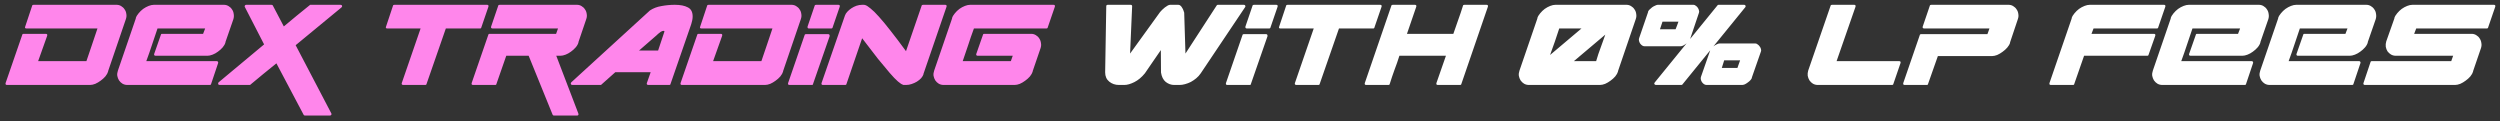
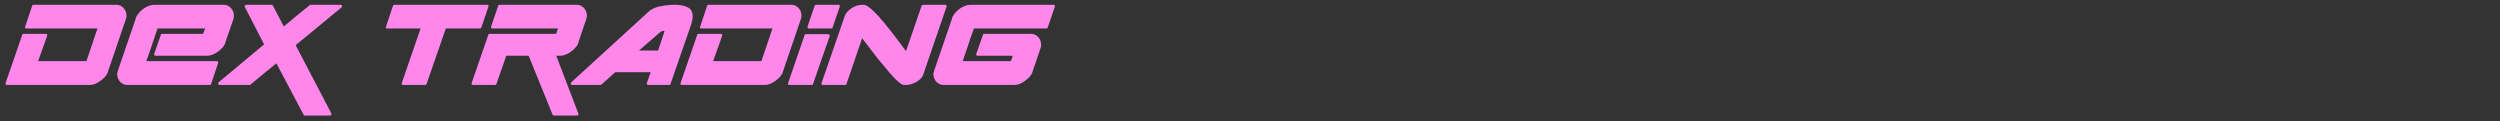
<svg xmlns="http://www.w3.org/2000/svg" width="412" height="20" viewBox="0 0 412 20" fill="none">
  <rect x="0" y="0" width="412" height="20" fill="#333333" stroke="none" />
  <path d="M0.93 13.662L3.66 5.758C3.677 5.637 3.755 5.576 3.894 5.576H7.534C7.759 5.576 7.837 5.689 7.768 5.914L6.286 10.074H14.242C14.572 9.138 14.875 8.245 15.152 7.396C15.43 6.529 15.733 5.628 16.062 4.692H4.362C4.137 4.692 4.067 4.588 4.154 4.38L5.298 0.948C5.315 0.844 5.393 0.792 5.532 0.792H19.208C19.485 0.792 19.737 0.861 19.962 1C20.205 1.139 20.395 1.321 20.534 1.546C20.69 1.754 20.785 2.005 20.82 2.3C20.872 2.577 20.846 2.863 20.742 3.158L17.804 11.764H17.83C17.744 12.041 17.587 12.319 17.362 12.596C17.137 12.856 16.877 13.09 16.582 13.298C16.305 13.506 16.01 13.679 15.698 13.818C15.386 13.939 15.1 14 14.84 14H1.164C0.939 14 0.861 13.887 0.93 13.662ZM33.471 5.576L33.809 4.692H25.957C25.628 5.628 25.324 6.529 25.047 7.396C24.77 8.245 24.458 9.138 24.111 10.074H35.733C35.82 10.074 35.88 10.109 35.915 10.178C35.967 10.247 35.976 10.325 35.941 10.412L34.797 13.818C34.78 13.939 34.702 14 34.563 14H20.991C20.696 14 20.428 13.931 20.185 13.792C19.96 13.653 19.769 13.471 19.613 13.246C19.474 13.021 19.379 12.769 19.327 12.492C19.292 12.215 19.327 11.929 19.431 11.634L22.395 3.002H22.369C22.456 2.725 22.612 2.456 22.837 2.196C23.062 1.919 23.314 1.676 23.591 1.468C23.886 1.26 24.189 1.095 24.501 0.974C24.813 0.853 25.099 0.792 25.359 0.792H36.903C37.18 0.792 37.432 0.861 37.657 1C37.9 1.139 38.09 1.321 38.229 1.546C38.385 1.754 38.48 2.005 38.515 2.3C38.567 2.577 38.55 2.863 38.463 3.158L37.137 6.98H37.163C37.076 7.275 36.92 7.552 36.695 7.812C36.47 8.072 36.21 8.306 35.915 8.514C35.638 8.722 35.343 8.887 35.031 9.008C34.719 9.129 34.433 9.19 34.173 9.19H25.645C25.558 9.19 25.489 9.164 25.437 9.112C25.385 9.043 25.376 8.965 25.411 8.878L26.503 5.758C26.52 5.637 26.59 5.576 26.711 5.576H33.471ZM44.954 0.896L46.774 4.354C47.502 3.765 48.222 3.167 48.932 2.56C49.66 1.953 50.388 1.364 51.116 0.792H56.108C56.247 0.792 56.334 0.844 56.368 0.948C56.403 1.052 56.368 1.147 56.264 1.234L48.724 7.448L54.6 18.68C54.652 18.767 54.652 18.845 54.6 18.914C54.548 19.001 54.47 19.044 54.366 19.044H50.284C50.25 19.044 50.206 19.035 50.154 19.018C50.102 19.001 50.068 18.975 50.05 18.94L45.552 10.438C44.824 11.027 44.088 11.625 43.342 12.232C42.614 12.821 41.904 13.411 41.21 14H36.192C36.071 14 35.993 13.948 35.958 13.844C35.924 13.723 35.95 13.627 36.036 13.558L43.524 7.318L40.352 1.156C40.3 1.069 40.3 0.991 40.352 0.922C40.404 0.835 40.474 0.792 40.56 0.792H44.72C44.755 0.792 44.798 0.801 44.85 0.818C44.902 0.835 44.937 0.861 44.954 0.896ZM63.62 4.38L64.764 0.948C64.781 0.844 64.859 0.792 64.998 0.792H80.26C80.468 0.792 80.546 0.896 80.494 1.104L79.324 4.51C79.306 4.631 79.237 4.692 79.116 4.692H73.474L70.302 13.818C70.284 13.939 70.206 14 70.068 14H66.428C66.341 14 66.272 13.965 66.22 13.896C66.185 13.827 66.185 13.749 66.22 13.662L69.314 4.692H63.828C63.602 4.692 63.533 4.588 63.62 4.38ZM80.701 5.576H91.647L91.959 4.692H81.169C81.082 4.692 81.013 4.666 80.961 4.614C80.909 4.545 80.9 4.467 80.935 4.38L82.105 0.948C82.122 0.844 82.2 0.792 82.339 0.792H95.079C95.356 0.792 95.608 0.861 95.833 1C96.076 1.139 96.266 1.321 96.405 1.546C96.561 1.754 96.656 2.005 96.691 2.3C96.743 2.577 96.717 2.863 96.613 3.158L95.313 6.98H95.339C95.252 7.275 95.096 7.552 94.871 7.812C94.645 8.072 94.385 8.306 94.091 8.514C93.814 8.722 93.519 8.887 93.207 9.008C92.895 9.129 92.609 9.19 92.349 9.19H91.673C92.279 10.819 92.886 12.405 93.493 13.948C94.1 15.491 94.706 17.077 95.313 18.706C95.382 18.931 95.304 19.044 95.079 19.044H91.309C91.188 19.044 91.109 19.001 91.075 18.914L87.123 9.19H83.431C83.171 9.97 82.902 10.741 82.625 11.504C82.347 12.267 82.079 13.038 81.819 13.818C81.802 13.939 81.732 14 81.611 14H77.971C77.746 14 77.668 13.887 77.737 13.662L80.467 5.758C80.484 5.637 80.562 5.576 80.701 5.576ZM109.495 5.212V5.186C109.495 5.117 109.451 5.082 109.365 5.082C109.226 5.082 109.07 5.134 108.897 5.238C108.741 5.342 108.585 5.463 108.429 5.602L108.273 5.758L105.309 8.332H108.455L109.495 5.212ZM113.915 3.99L110.509 13.818C110.491 13.939 110.422 14 110.301 14H106.817C106.73 14 106.661 13.965 106.609 13.896C106.574 13.827 106.574 13.749 106.609 13.662L107.233 11.894H101.409L99.043 14H94.337C94.198 14 94.111 13.948 94.077 13.844C94.042 13.74 94.068 13.645 94.155 13.558L107.103 1.728C107.64 1.364 108.273 1.121 109.001 1C109.746 0.861 110.483 0.792 111.211 0.792C112.112 0.792 112.823 0.931 113.343 1.208C113.88 1.468 114.149 1.971 114.149 2.716C114.149 3.08 114.071 3.505 113.915 3.99ZM112.166 13.662L114.896 5.758C114.914 5.637 114.992 5.576 115.13 5.576H118.77C118.996 5.576 119.074 5.689 119.004 5.914L117.522 10.074H125.478C125.808 9.138 126.111 8.245 126.388 7.396C126.666 6.529 126.969 5.628 127.298 4.692H115.598C115.373 4.692 115.304 4.588 115.39 4.38L116.534 0.948C116.552 0.844 116.63 0.792 116.768 0.792H130.444C130.722 0.792 130.973 0.861 131.198 1C131.441 1.139 131.632 1.321 131.77 1.546C131.926 1.754 132.022 2.005 132.056 2.3C132.108 2.577 132.082 2.863 131.978 3.158L129.04 11.764H129.066C128.98 12.041 128.824 12.319 128.598 12.596C128.373 12.856 128.113 13.09 127.818 13.298C127.541 13.506 127.246 13.679 126.934 13.818C126.622 13.939 126.336 14 126.076 14H112.4C112.175 14 112.097 13.887 112.166 13.662ZM129.887 13.662L132.591 5.81C132.609 5.689 132.687 5.628 132.825 5.628H136.491C136.665 5.628 136.743 5.741 136.725 5.966L133.995 13.818C133.995 13.939 133.926 14 133.787 14H130.121C129.896 14 129.818 13.887 129.887 13.662ZM138.389 1.104L137.219 4.51C137.202 4.631 137.124 4.692 136.985 4.692H133.319C133.129 4.692 133.051 4.588 133.085 4.38L134.255 0.948C134.273 0.844 134.351 0.792 134.489 0.792H138.155C138.363 0.792 138.441 0.896 138.389 1.104ZM142.341 0.792C142.462 0.792 142.532 0.801 142.549 0.818C142.792 0.887 143.095 1.078 143.459 1.39C143.84 1.685 144.3 2.135 144.837 2.742C145.374 3.331 146.007 4.094 146.735 5.03C147.48 5.966 148.338 7.101 149.309 8.436L151.883 0.948C151.9 0.844 151.978 0.792 152.117 0.792H155.757C155.965 0.792 156.043 0.896 155.991 1.104L152.169 12.232H152.195C152.126 12.44 151.996 12.657 151.805 12.882C151.614 13.09 151.38 13.281 151.103 13.454C150.843 13.61 150.557 13.74 150.245 13.844C149.95 13.948 149.647 14 149.335 14H149.049C148.98 14 148.936 14 148.919 14C148.902 14.017 148.876 14.009 148.841 13.974C148.633 13.922 148.347 13.74 147.983 13.428C147.619 13.116 147.168 12.648 146.631 12.024C146.094 11.4 145.444 10.62 144.681 9.684C143.936 8.731 143.069 7.604 142.081 6.304L139.507 13.818C139.49 13.939 139.412 14 139.273 14H135.633C135.408 14 135.33 13.887 135.399 13.662L139.247 2.56C139.316 2.352 139.446 2.144 139.637 1.936C139.828 1.728 140.053 1.537 140.313 1.364C140.573 1.191 140.85 1.052 141.145 0.948C141.457 0.844 141.769 0.792 142.081 0.792H142.341ZM166.899 9.19H161.127C161.04 9.19 160.971 9.164 160.919 9.112C160.867 9.043 160.858 8.965 160.893 8.878L161.985 5.758C162.002 5.637 162.08 5.576 162.219 5.576H169.941C170.218 5.576 170.469 5.645 170.695 5.784C170.937 5.923 171.128 6.105 171.267 6.33C171.423 6.555 171.518 6.815 171.553 7.11C171.605 7.387 171.579 7.673 171.475 7.968L170.175 11.764H170.201C170.114 12.041 169.958 12.319 169.733 12.596C169.507 12.856 169.247 13.09 168.953 13.298C168.675 13.506 168.381 13.679 168.069 13.818C167.757 13.939 167.471 14 167.211 14H155.511C155.216 14 154.947 13.931 154.705 13.792C154.479 13.653 154.289 13.471 154.133 13.246C153.994 13.021 153.899 12.769 153.847 12.492C153.812 12.215 153.847 11.929 153.951 11.634L156.915 3.002H156.889C156.975 2.725 157.131 2.456 157.357 2.196C157.582 1.919 157.833 1.676 158.111 1.468C158.405 1.26 158.709 1.095 159.021 0.974C159.333 0.853 159.619 0.792 159.879 0.792H173.607C173.815 0.792 173.893 0.896 173.841 1.104L172.671 4.51C172.653 4.631 172.575 4.692 172.437 4.692H160.503C160.156 5.628 159.844 6.529 159.567 7.396C159.289 8.245 158.986 9.138 158.657 10.074H166.587L166.899 9.19Z" fill="#FF86EB" />
-   <path d="M191.178 1.988C191.265 1.884 191.378 1.763 191.516 1.624C191.655 1.485 191.802 1.355 191.958 1.234C192.114 1.113 192.27 1.009 192.426 0.922C192.582 0.835 192.721 0.792 192.842 0.792H194.194C194.333 0.792 194.454 0.844 194.558 0.948C194.662 1.035 194.749 1.147 194.818 1.286C194.905 1.407 194.974 1.546 195.026 1.702C195.078 1.841 195.122 1.971 195.156 2.092L195.364 8.826L200.512 0.896C200.53 0.827 200.599 0.792 200.72 0.792H204.984C205.106 0.792 205.184 0.835 205.218 0.922C205.27 1.009 205.262 1.095 205.192 1.182L197.886 12.076C197.678 12.388 197.427 12.665 197.132 12.908C196.855 13.133 196.56 13.333 196.248 13.506C195.936 13.662 195.616 13.783 195.286 13.87C194.974 13.957 194.68 14 194.402 14H193.492C193.007 14 192.548 13.835 192.114 13.506C191.698 13.159 191.438 12.639 191.334 11.946L191.308 8.254C190.892 8.878 190.45 9.519 189.982 10.178C189.532 10.819 189.098 11.452 188.682 12.076C188.145 12.735 187.564 13.22 186.94 13.532C186.316 13.844 185.77 14 185.302 14H184.392C183.786 14 183.257 13.818 182.806 13.454C182.356 13.09 182.13 12.579 182.13 11.92L182.312 1.026C182.312 0.87 182.399 0.792 182.572 0.792H186.316C186.49 0.792 186.576 0.87 186.576 1.026L186.238 8.826L191.178 1.988ZM202.047 13.662L204.751 5.81C204.769 5.689 204.847 5.628 204.985 5.628H208.651C208.825 5.628 208.903 5.741 208.885 5.966L206.155 13.818C206.155 13.939 206.086 14 205.947 14H202.281C202.056 14 201.978 13.887 202.047 13.662ZM210.549 1.104L209.379 4.51C209.362 4.631 209.284 4.692 209.145 4.692H205.479C205.289 4.692 205.211 4.588 205.245 4.38L206.415 0.948C206.433 0.844 206.511 0.792 206.649 0.792H210.315C210.523 0.792 210.601 0.896 210.549 1.104ZM210.809 4.38L211.953 0.948C211.97 0.844 212.048 0.792 212.187 0.792H227.449C227.657 0.792 227.735 0.896 227.683 1.104L226.513 4.51C226.496 4.631 226.426 4.692 226.305 4.692H220.663L217.491 13.818C217.474 13.939 217.396 14 217.257 14H213.617C213.53 14 213.461 13.965 213.409 13.896C213.374 13.827 213.374 13.749 213.409 13.662L216.503 4.692H211.017C210.792 4.692 210.722 4.588 210.809 4.38ZM233.402 1.104L231.868 5.576H239.512C239.772 4.796 240.041 4.025 240.318 3.262C240.596 2.499 240.856 1.728 241.098 0.948C241.116 0.844 241.194 0.792 241.332 0.792H244.972C245.18 0.792 245.258 0.896 245.206 1.104L240.838 13.818C240.821 13.939 240.743 14 240.604 14H236.964C236.739 14 236.661 13.887 236.73 13.662L238.29 9.19H230.62C230.378 9.97 230.109 10.741 229.814 11.504C229.537 12.267 229.277 13.038 229.034 13.818C229.017 13.939 228.939 14 228.8 14H225.16C224.935 14 224.857 13.887 224.926 13.662L229.294 0.948C229.312 0.844 229.39 0.792 229.528 0.792H233.168C233.376 0.792 233.454 0.896 233.402 1.104ZM251.969 14C251.675 14 251.406 13.931 251.163 13.792C250.938 13.653 250.747 13.471 250.591 13.246C250.453 13.021 250.357 12.769 250.305 12.492C250.271 12.215 250.305 11.929 250.409 11.634L253.373 3.002H253.347C253.434 2.725 253.59 2.456 253.815 2.196C254.041 1.919 254.292 1.676 254.569 1.468C254.864 1.26 255.167 1.095 255.479 0.974C255.791 0.853 256.077 0.792 256.337 0.792H268.037C268.315 0.792 268.566 0.861 268.791 1C269.034 1.139 269.225 1.321 269.363 1.546C269.519 1.754 269.615 2.005 269.649 2.3C269.701 2.577 269.675 2.863 269.571 3.158L266.633 11.764H266.659C266.573 12.041 266.417 12.319 266.191 12.596C265.966 12.856 265.706 13.09 265.411 13.298C265.134 13.506 264.839 13.679 264.527 13.818C264.215 13.939 263.929 14 263.669 14H251.969ZM259.379 10.074H263.045C263.184 9.641 263.305 9.251 263.409 8.904C263.531 8.557 263.652 8.219 263.773 7.89C263.895 7.561 264.016 7.223 264.137 6.876C264.259 6.529 264.397 6.139 264.553 5.706L259.379 10.074ZM260.627 4.692H256.961C256.823 5.125 256.693 5.515 256.571 5.862C256.467 6.209 256.355 6.547 256.233 6.876C256.112 7.205 255.991 7.543 255.869 7.89C255.748 8.237 255.609 8.627 255.453 9.06L260.627 4.692ZM272.913 14C272.792 14 272.705 13.957 272.653 13.87C272.601 13.766 272.618 13.671 272.705 13.584L283.053 0.87C283.07 0.818 283.131 0.792 283.235 0.792H287.421C287.542 0.792 287.62 0.835 287.655 0.922C287.707 1.009 287.698 1.095 287.629 1.182L277.281 13.896C277.264 13.965 277.194 14 277.073 14H272.913ZM288.695 12.804H288.721C288.686 12.925 288.608 13.055 288.487 13.194C288.366 13.333 288.218 13.463 288.045 13.584C287.889 13.705 287.724 13.809 287.551 13.896C287.378 13.965 287.23 14 287.109 14H281.233C281.094 14 280.956 13.957 280.817 13.87C280.696 13.783 280.583 13.671 280.479 13.532C280.392 13.393 280.332 13.246 280.297 13.09C280.262 12.934 280.271 12.787 280.323 12.648L281.831 8.332H281.805C281.84 8.211 281.918 8.089 282.039 7.968C282.16 7.829 282.299 7.699 282.455 7.578C282.628 7.457 282.793 7.361 282.949 7.292C283.122 7.205 283.27 7.162 283.391 7.162H289.293C289.414 7.162 289.536 7.214 289.657 7.318C289.796 7.405 289.908 7.517 289.995 7.656C290.099 7.777 290.168 7.916 290.203 8.072C290.255 8.228 290.255 8.367 290.203 8.488L288.695 12.804ZM286.329 11.192C286.416 10.949 286.485 10.75 286.537 10.594C286.606 10.438 286.684 10.221 286.771 9.944H284.145L283.755 11.192H286.329ZM278.529 6.434H278.555C278.52 6.555 278.434 6.685 278.295 6.824C278.174 6.963 278.026 7.093 277.853 7.214C277.697 7.335 277.532 7.439 277.359 7.526C277.186 7.595 277.038 7.63 276.917 7.63H271.041C270.902 7.63 270.764 7.587 270.625 7.5C270.504 7.413 270.391 7.301 270.287 7.162C270.2 7.023 270.14 6.876 270.105 6.72C270.07 6.564 270.079 6.417 270.131 6.278L271.613 1.962H271.587C271.622 1.841 271.7 1.719 271.821 1.598C271.96 1.459 272.107 1.329 272.263 1.208C272.436 1.087 272.61 0.991 272.783 0.922C272.956 0.835 273.095 0.792 273.199 0.792H279.101C279.222 0.792 279.344 0.844 279.465 0.948C279.604 1.035 279.716 1.147 279.803 1.286C279.89 1.407 279.95 1.546 279.985 1.702C280.037 1.858 280.037 1.997 279.985 2.118L278.529 6.434ZM276.137 4.822C276.224 4.579 276.302 4.38 276.371 4.224C276.44 4.068 276.518 3.851 276.605 3.574H273.979L273.563 4.822H276.137ZM305.556 0.792C305.764 0.792 305.842 0.896 305.79 1.104L302.67 10.074H312.966C313.192 10.074 313.27 10.187 313.2 10.412L312.03 13.818C312.013 13.939 311.935 14 311.796 14H299.576C299.282 14 299.013 13.931 298.77 13.792C298.545 13.653 298.354 13.471 298.198 13.246C298.06 13.021 297.964 12.769 297.912 12.492C297.878 12.215 297.904 11.929 297.99 11.634L301.682 0.948C301.7 0.844 301.778 0.792 301.916 0.792H305.556ZM316.604 5.628H327.524C327.576 5.489 327.628 5.351 327.68 5.212C327.732 5.056 327.793 4.883 327.862 4.692H317.098C317.012 4.692 316.942 4.666 316.89 4.614C316.838 4.545 316.83 4.467 316.864 4.38L318.034 0.948C318.052 0.844 318.13 0.792 318.268 0.792H331.008C331.286 0.792 331.537 0.861 331.762 1C332.005 1.139 332.196 1.321 332.334 1.546C332.49 1.754 332.586 2.005 332.62 2.3C332.672 2.577 332.646 2.863 332.542 3.158L331.242 7.032H331.268C331.182 7.309 331.026 7.578 330.8 7.838C330.575 8.098 330.315 8.332 330.02 8.54C329.743 8.748 329.448 8.921 329.136 9.06C328.824 9.181 328.538 9.242 328.278 9.242H319.36C319.1 10.022 318.832 10.785 318.554 11.53C318.277 12.275 318.008 13.038 317.748 13.818C317.731 13.939 317.662 14 317.54 14H313.9C313.675 14 313.597 13.887 313.666 13.662L316.37 5.81C316.388 5.689 316.466 5.628 316.604 5.628ZM341.636 14H337.996C337.771 14 337.693 13.887 337.762 13.662L341.428 3.002H341.402C341.489 2.725 341.645 2.456 341.87 2.196C342.096 1.919 342.347 1.676 342.624 1.468C342.919 1.26 343.222 1.095 343.534 0.974C343.846 0.853 344.132 0.792 344.392 0.792H356.612C356.82 0.792 356.898 0.896 356.846 1.104L355.676 4.51C355.659 4.631 355.581 4.692 355.442 4.692H345.016L344.678 5.576H354.948C355.174 5.576 355.252 5.689 355.182 5.914L354.09 9.008C354.073 9.129 353.995 9.19 353.856 9.19H343.456C343.196 9.97 342.928 10.741 342.65 11.504C342.373 12.267 342.104 13.038 341.844 13.818C341.827 13.939 341.758 14 341.636 14ZM368.83 5.576L369.168 4.692H361.316C360.987 5.628 360.684 6.529 360.406 7.396C360.129 8.245 359.817 9.138 359.47 10.074H371.092C371.179 10.074 371.24 10.109 371.274 10.178C371.326 10.247 371.335 10.325 371.3 10.412L370.156 13.818C370.139 13.939 370.061 14 369.922 14H356.35C356.056 14 355.787 13.931 355.544 13.792C355.319 13.653 355.128 13.471 354.972 13.246C354.834 13.021 354.738 12.769 354.686 12.492C354.652 12.215 354.686 11.929 354.79 11.634L357.754 3.002H357.728C357.815 2.725 357.971 2.456 358.196 2.196C358.422 1.919 358.673 1.676 358.95 1.468C359.245 1.26 359.548 1.095 359.86 0.974C360.172 0.853 360.458 0.792 360.718 0.792H372.262C372.54 0.792 372.791 0.861 373.016 1C373.259 1.139 373.45 1.321 373.588 1.546C373.744 1.754 373.84 2.005 373.874 2.3C373.926 2.577 373.909 2.863 373.822 3.158L372.496 6.98H372.522C372.436 7.275 372.28 7.552 372.054 7.812C371.829 8.072 371.569 8.306 371.274 8.514C370.997 8.722 370.702 8.887 370.39 9.008C370.078 9.129 369.792 9.19 369.532 9.19H361.004C360.918 9.19 360.848 9.164 360.796 9.112C360.744 9.043 360.736 8.965 360.77 8.878L361.862 5.758C361.88 5.637 361.949 5.576 362.07 5.576H368.83ZM386.528 5.576L386.866 4.692H379.014C378.684 5.628 378.381 6.529 378.104 7.396C377.826 8.245 377.514 9.138 377.168 10.074H388.79C388.876 10.074 388.937 10.109 388.972 10.178C389.024 10.247 389.032 10.325 388.998 10.412L387.854 13.818C387.836 13.939 387.758 14 387.62 14H374.048C373.753 14 373.484 13.931 373.242 13.792C373.016 13.653 372.826 13.471 372.67 13.246C372.531 13.021 372.436 12.769 372.384 12.492C372.349 12.215 372.384 11.929 372.488 11.634L375.452 3.002H375.426C375.512 2.725 375.668 2.456 375.894 2.196C376.119 1.919 376.37 1.676 376.648 1.468C376.942 1.26 377.246 1.095 377.558 0.974C377.87 0.853 378.156 0.792 378.416 0.792H389.96C390.237 0.792 390.488 0.861 390.714 1C390.956 1.139 391.147 1.321 391.286 1.546C391.442 1.754 391.537 2.005 391.572 2.3C391.624 2.577 391.606 2.863 391.52 3.158L390.194 6.98H390.22C390.133 7.275 389.977 7.552 389.752 7.812C389.526 8.072 389.266 8.306 388.972 8.514C388.694 8.722 388.4 8.887 388.088 9.008C387.776 9.129 387.49 9.19 387.23 9.19H378.702C378.615 9.19 378.546 9.164 378.494 9.112C378.442 9.043 378.433 8.965 378.468 8.878L379.56 5.758C379.577 5.637 379.646 5.576 379.768 5.576H386.528ZM404.277 9.19H394.839C394.544 9.19 394.276 9.121 394.033 8.982C393.808 8.843 393.617 8.67 393.461 8.462C393.322 8.237 393.227 7.985 393.175 7.708C393.14 7.413 393.166 7.119 393.253 6.824L394.605 3.002H394.579C394.666 2.725 394.822 2.456 395.047 2.196C395.272 1.919 395.524 1.676 395.801 1.468C396.096 1.26 396.399 1.095 396.711 0.974C397.023 0.853 397.309 0.792 397.569 0.792H410.985C411.193 0.792 411.271 0.896 411.219 1.104L410.049 4.51C410.032 4.631 409.954 4.692 409.815 4.692H398.193L397.855 5.576H407.319C407.596 5.576 407.848 5.645 408.073 5.784C408.316 5.923 408.506 6.105 408.645 6.33C408.801 6.555 408.896 6.815 408.931 7.11C408.983 7.387 408.957 7.673 408.853 7.968L407.553 11.764H407.579C407.492 12.041 407.336 12.319 407.111 12.596C406.886 12.856 406.626 13.09 406.331 13.298C406.054 13.506 405.759 13.679 405.447 13.818C405.135 13.939 404.849 14 404.589 14H389.717C389.63 14 389.561 13.965 389.509 13.896C389.474 13.827 389.474 13.749 389.509 13.662L390.653 10.256C390.67 10.135 390.748 10.074 390.887 10.074H403.965L404.277 9.19Z" fill="white" />
</svg>